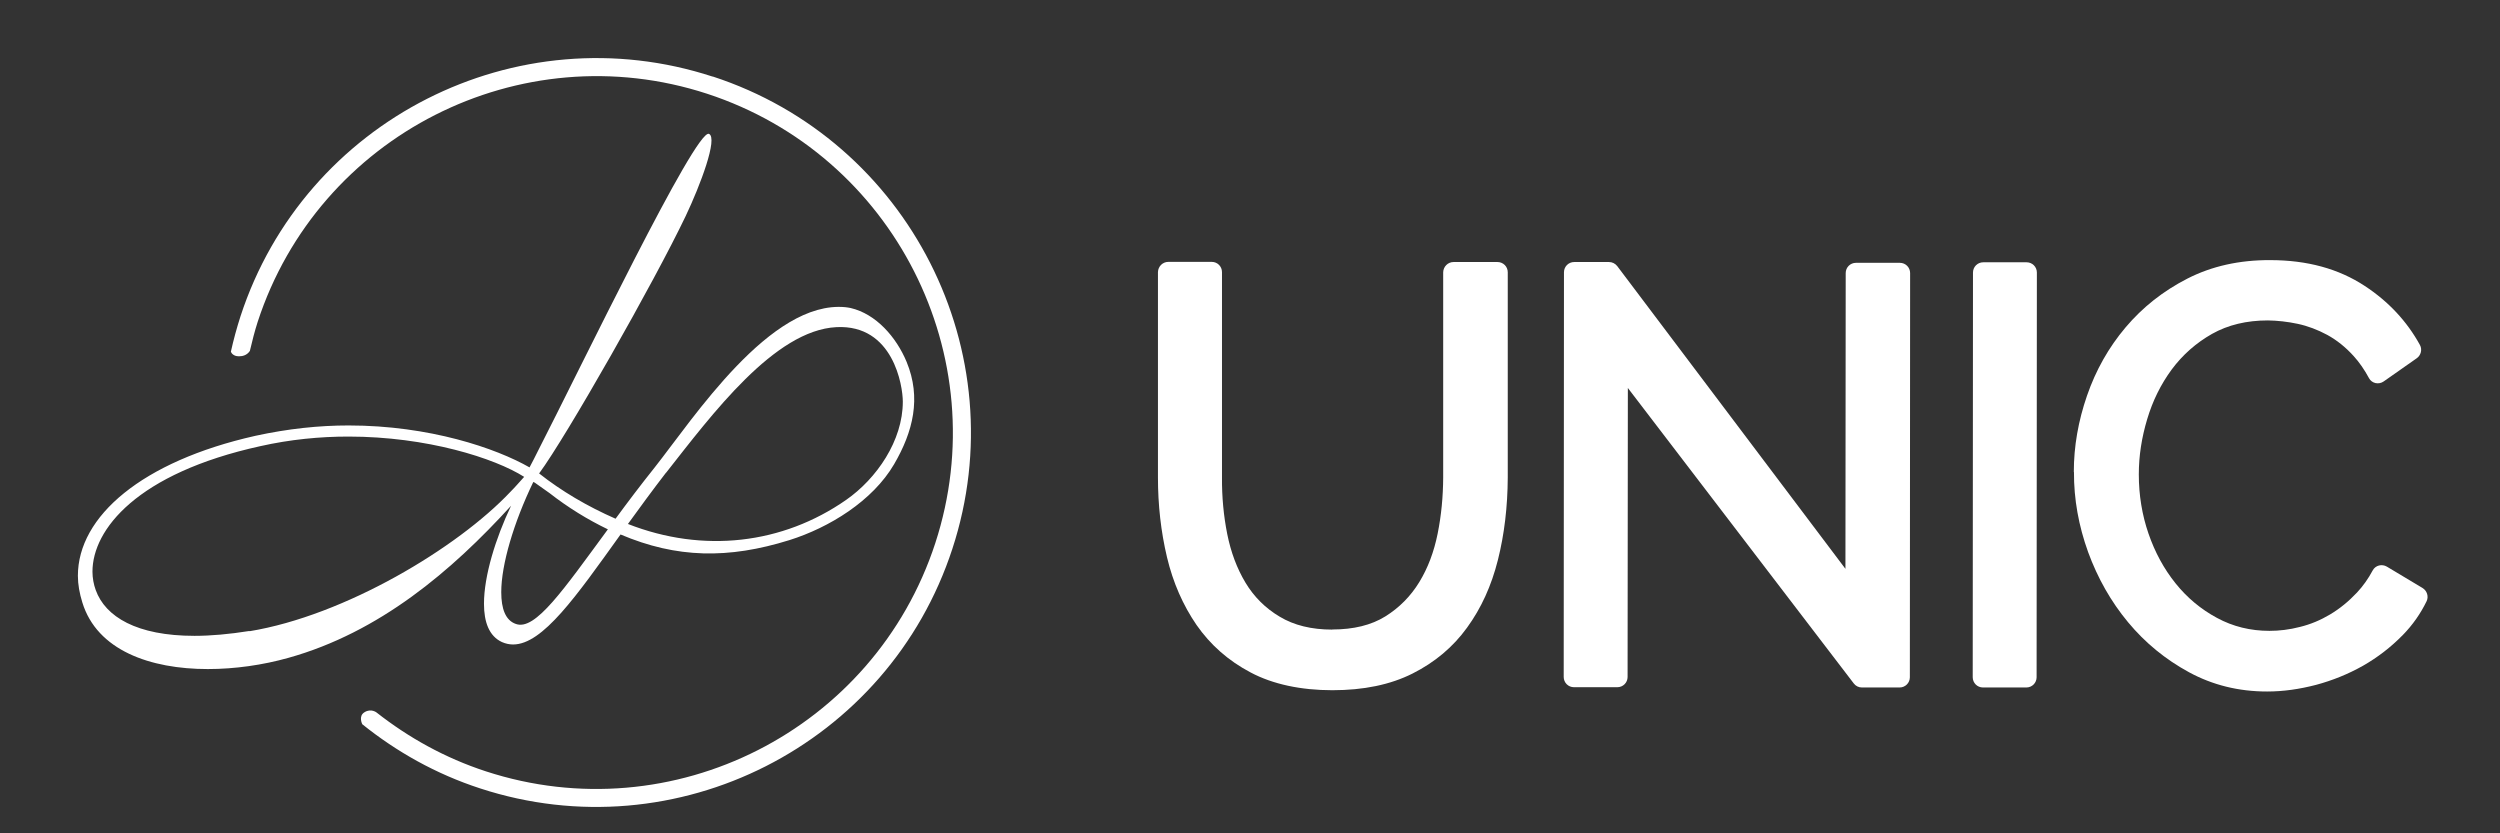
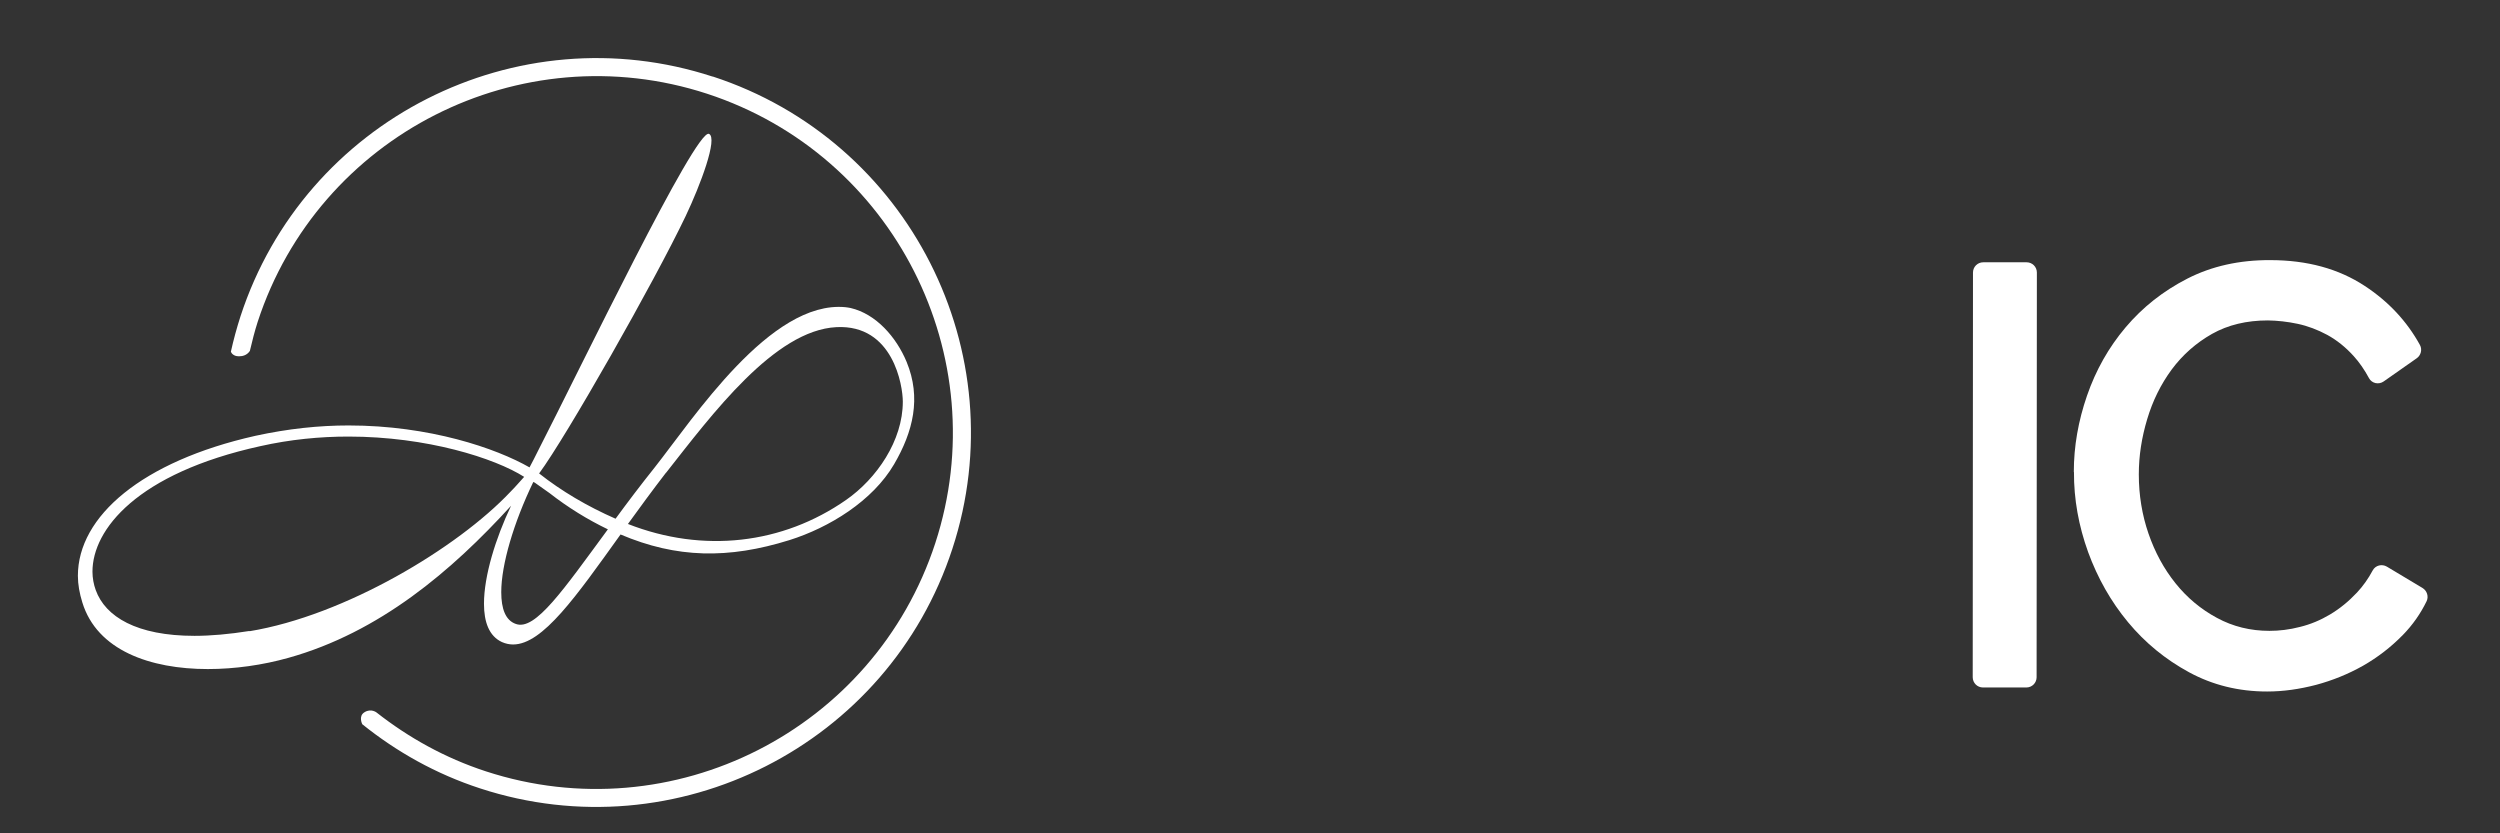
<svg xmlns="http://www.w3.org/2000/svg" id="Layer_1" data-name="Layer 1" width="657" height="219" viewBox="0 0 657 219">
  <rect x="0" y="0" width="657" height="219" fill="#333333" stroke="none" />
  <g>
-     <path d="M350.11,165.43c5.6,0,10.24-1.13,13.96-3.44,3.68-2.3,6.66-5.31,8.93-9.03s3.86-7.97,4.82-12.75c.96-4.78,1.42-9.67,1.45-14.7v-53.96c.04-1.49,1.24-2.69,2.73-2.69h11.55c1.49,0,2.69,1.2,2.69,2.69v53.96c-.04,7.65-.89,14.88-2.59,21.65s-4.39,12.68-8.11,17.79c-3.68,5.1-8.47,9.11-14.31,12.05s-12.86,4.39-21.08,4.39-15.66-1.56-21.51-4.68c-5.85-3.08-10.56-7.26-14.17-12.44-3.58-5.21-6.2-11.16-7.79-17.86s-2.37-13.71-2.37-20.94v-53.96c.04-1.49,1.24-2.69,2.73-2.69h11.41c1.49,0,2.69,1.2,2.69,2.69v53.96c-.04,5.14.43,10.1,1.38,14.88.96,4.78,2.55,9.03,4.78,12.75s5.24,6.73,9,8.96c3.76,2.27,8.36,3.4,13.85,3.4l-.04-.04Z" fill="#fff" />
-     <path d="M427.8,101.91l-.07,76c0,1.49-1.2,2.69-2.69,2.69h-11.41c-1.49,0-2.69-1.2-2.69-2.69l.07-106.36c0-1.49,1.2-2.69,2.69-2.69h9.14c.85,0,1.63.39,2.16,1.06l59.98,79.57.07-77.73c0-1.49,1.2-2.69,2.69-2.69h11.55c1.49,0,2.69,1.2,2.69,2.69l-.07,106.22c0,1.49-1.2,2.69-2.69,2.69h-9.92c-.85,0-1.63-.39-2.13-1.06l-59.41-77.7h.04Z" fill="#fff" />
    <path d="M518.43,177.98l.07-106.36c0-1.49,1.2-2.69,2.69-2.69h11.41c1.49,0,2.69,1.2,2.69,2.69l-.07,106.36c0,1.49-1.2,2.69-2.69,2.69h-11.41c-1.49,0-2.69-1.2-2.69-2.69Z" fill="#fff" />
    <path d="M545,124.02c0-6.73,1.17-13.39,3.47-20.05s5.67-12.65,10.13-17.93,9.88-9.57,16.26-12.83,13.64-4.89,21.75-4.85c9.71,0,18,2.27,24.87,6.8,6.2,4.07,11.05,9.25,14.49,15.52.64,1.2.25,2.69-.85,3.47l-8.68,6.09c-1.31.92-3.12.53-3.86-.85-1.2-2.23-2.55-4.18-4.07-5.85-2.09-2.3-4.39-4.15-6.91-5.53-2.52-1.35-5.1-2.34-7.79-2.91s-5.31-.85-7.79-.89c-5.6,0-10.49,1.17-14.7,3.54-4.18,2.37-7.72,5.49-10.59,9.35-2.87,3.9-5,8.22-6.45,13.07-1.45,4.82-2.2,9.64-2.2,14.49,0,5.46.85,10.66,2.55,15.59,1.7,4.92,4.07,9.28,7.12,13.07,3.05,3.79,6.66,6.8,10.88,9.07,4.18,2.27,8.79,3.4,13.78,3.4,2.59,0,5.28-.32,8.01-1.03,2.76-.67,5.39-1.77,7.94-3.29s4.89-3.44,7.05-5.74c1.59-1.7,2.98-3.65,4.15-5.85.71-1.31,2.41-1.74,3.72-.96l9.35,5.6c1.17.71,1.67,2.2,1.1,3.44-1.59,3.29-3.68,6.27-6.24,8.89-3.12,3.19-6.59,5.88-10.49,8.11-3.9,2.2-8.01,3.86-12.36,5.03-4.36,1.13-8.61,1.74-12.83,1.74-7.51,0-14.35-1.7-20.55-5.07s-11.55-7.76-16.01-13.14c-4.5-5.42-7.97-11.55-10.49-18.42-2.48-6.87-3.76-13.89-3.72-21.01l-.04-.11Z" fill="#fff" />
  </g>
  <g>
    <path d="M134.31,132.91c-4.07,8.57-7.12,18.42-7.12,25.76,0,4.82,1.35,8.5,4.71,10.06.96.43,1.98.64,2.94.64,7.79,0,16.58-12.65,28.24-28.91,14.77,6.27,28.34,6.48,44.36,1.49,10.49-3.29,21.9-10.31,27.53-19.95,5-8.57,7.19-17.43,3.29-26.89-2.69-6.48-8.01-12.61-14.74-14.17-.43-.07-.92-.18-1.35-.21-19.7-1.88-39.96,29.26-50.13,42.13-3.76,4.71-7.16,9.21-10.27,13.46-7.37-3.22-14.28-7.3-20.09-11.9,7.16-9.67,30.36-50.52,38.51-67.63,3.86-8.11,8.54-20.55,6.13-21.61-3.47-1.45-33.73,61.47-45.07,83.58-.64,1.24-1.28,2.62-2.09,4.07-8.79-5.03-26.29-11.02-47.55-11.02-7.76,0-15.91.85-24.52,2.73-29.76,6.7-46.62,21.15-46.62,36.78,0,2.3.43,4.61,1.17,7.01,3.86,12.58,17.82,17.5,32.98,17.5,7.12,0,14.46-1.06,21.15-2.94,23.99-6.7,42.94-22.85,58.56-40l-.04.04ZM175.05,124.23c12.05-15.31,28.49-37.45,44.78-38.26,14.92-.74,17.43,15.41,17.43,19.59,0,10.24-6.87,20.23-14.92,25.83-16.69,11.62-37.52,14.07-57.32,6.31,3.12-4.32,6.45-8.86,9.99-13.46h.04ZM140.08,126.64s.28.11.43.18l3.9,2.76c4.82,3.76,9.96,6.94,15.34,9.53-11.66,15.84-19.06,26.71-24.16,24.87-2.73-.92-3.86-3.97-3.86-8.36,0-7.23,3.26-18.25,8.4-28.91l-.04-.07ZM65.58,165.82c-5.35.85-10.17,1.28-14.46,1.28-15.2,0-23.45-5.03-25.97-12.05-.53-1.45-.85-3.15-.85-4.82,0-11.09,11.73-25.86,44.11-32.98,7.87-1.77,15.7-2.52,23.14-2.52,20.66,0,38.44,5.67,46.2,10.59-1.17,1.28-2.3,2.62-3.58,3.9-13.92,14.77-43.58,32.56-68.63,36.67l.04-.07Z" fill="#fff" />
    <path d="M187.31,20.14c-51.58-16.86-107.28,11.41-124.11,62.99-.99,3.08-1.84,6.2-2.52,9.28,0,0,.07.25.28.5.32.35.89.78,2.05.71.89,0,1.52-.32,1.95-.64.5-.39.71-.78.71-.78.6-2.55,1.24-5.1,2.05-7.62,16.01-49.07,69.02-75.96,118.09-59.95,49.1,16.05,76,69.02,59.98,118.12-16.05,49.1-69.02,76-118.12,59.95-10.74-3.51-20.3-8.86-28.7-15.45,0,0-1.45-1.17-3.19-.07-1.67,1.03-.57,3.15-.57,3.15,9,7.23,19.34,13.07,30.97,16.86,51.58,16.86,107.28-11.41,124.11-62.99,16.86-51.58-11.41-107.28-63.03-124.11l.04.04Z" fill="#fff" />
  </g>
</svg>